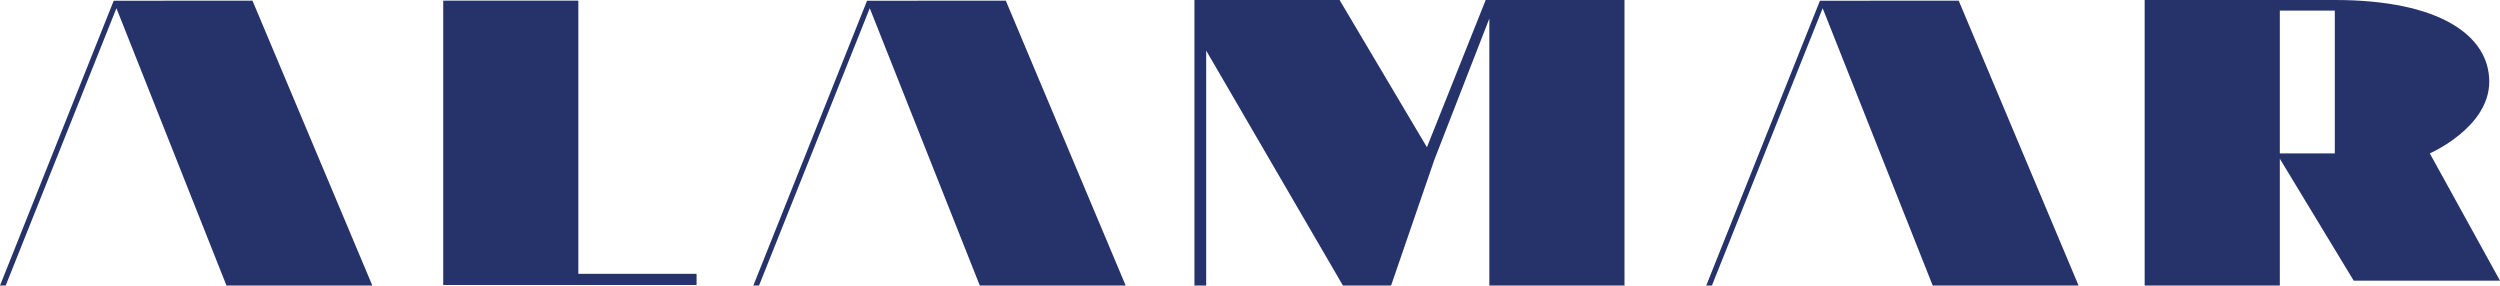
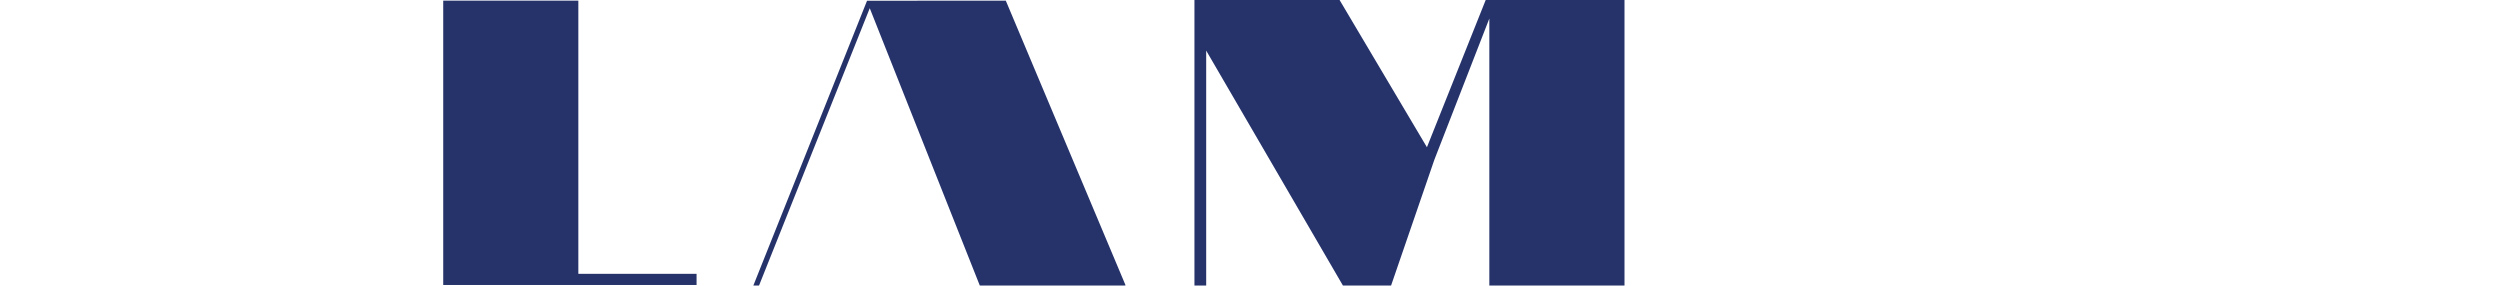
<svg xmlns="http://www.w3.org/2000/svg" id="Capa_2" data-name="Capa 2" viewBox="0 0 474.76 54.23">
  <defs>
    <style>      .cls-1 {        fill: #26336b;        stroke-width: 0px;      }    </style>
  </defs>
  <g id="Capa_1-2" data-name="Capa 1">
    <g>
-       <path class="cls-1" d="M70.67,54.13s-.01.1-.06.1h-27.56s-.05-.02-.06-.05L22.11,1.56,1.08,54.23H0L21.57.2v-.02s.04-.04.07-.04l26.26-.02s.05.01.06.04l22.71,53.97Z" />
      <path class="cls-1" d="M213.73,54.13s-.01.1-.06.1h-27.56s-.05-.02-.06-.05L165.17,1.56l-21.03,52.67h-1.08L164.63.2v-.02s.04-.04.07-.04l26.26-.02s.05.01.06.04l22.71,53.97Z" />
-       <path class="cls-1" d="M394.69,54.13s-.01.1-.06.1h-27.56s-.05-.02-.06-.05L346.13,1.56l-21.03,52.67h-1.08L345.59.2v-.02s.04-.04.07-.04l26.26-.02s.05.01.06.04l22.71,53.97Z" />
      <polygon class="cls-1" points="132.28 52 132.28 54.12 84.17 54.12 84.17 .12 109.83 .12 109.83 52 132.28 52" />
      <polygon class="cls-1" points="308.5 0 308.5 54.23 282.83 54.23 282.83 3.52 272.39 30.34 264.17 54.23 255.03 54.23 229.06 9.61 229.06 54.23 226.83 54.23 226.83 0 254.39 0 270.98 27.96 282.14 0 308.5 0" />
-       <path class="cls-1" d="M461.43,29.13s11.29-4.91,11.29-13.62S463.39,0,443.39,0h-36.11v54.23h25.67v-24.08l14.03,23.15h27.78l-13.33-24.17ZM443.39,29.13h-10.44V2.01h10.44v27.11Z" />
    </g>
  </g>
</svg>